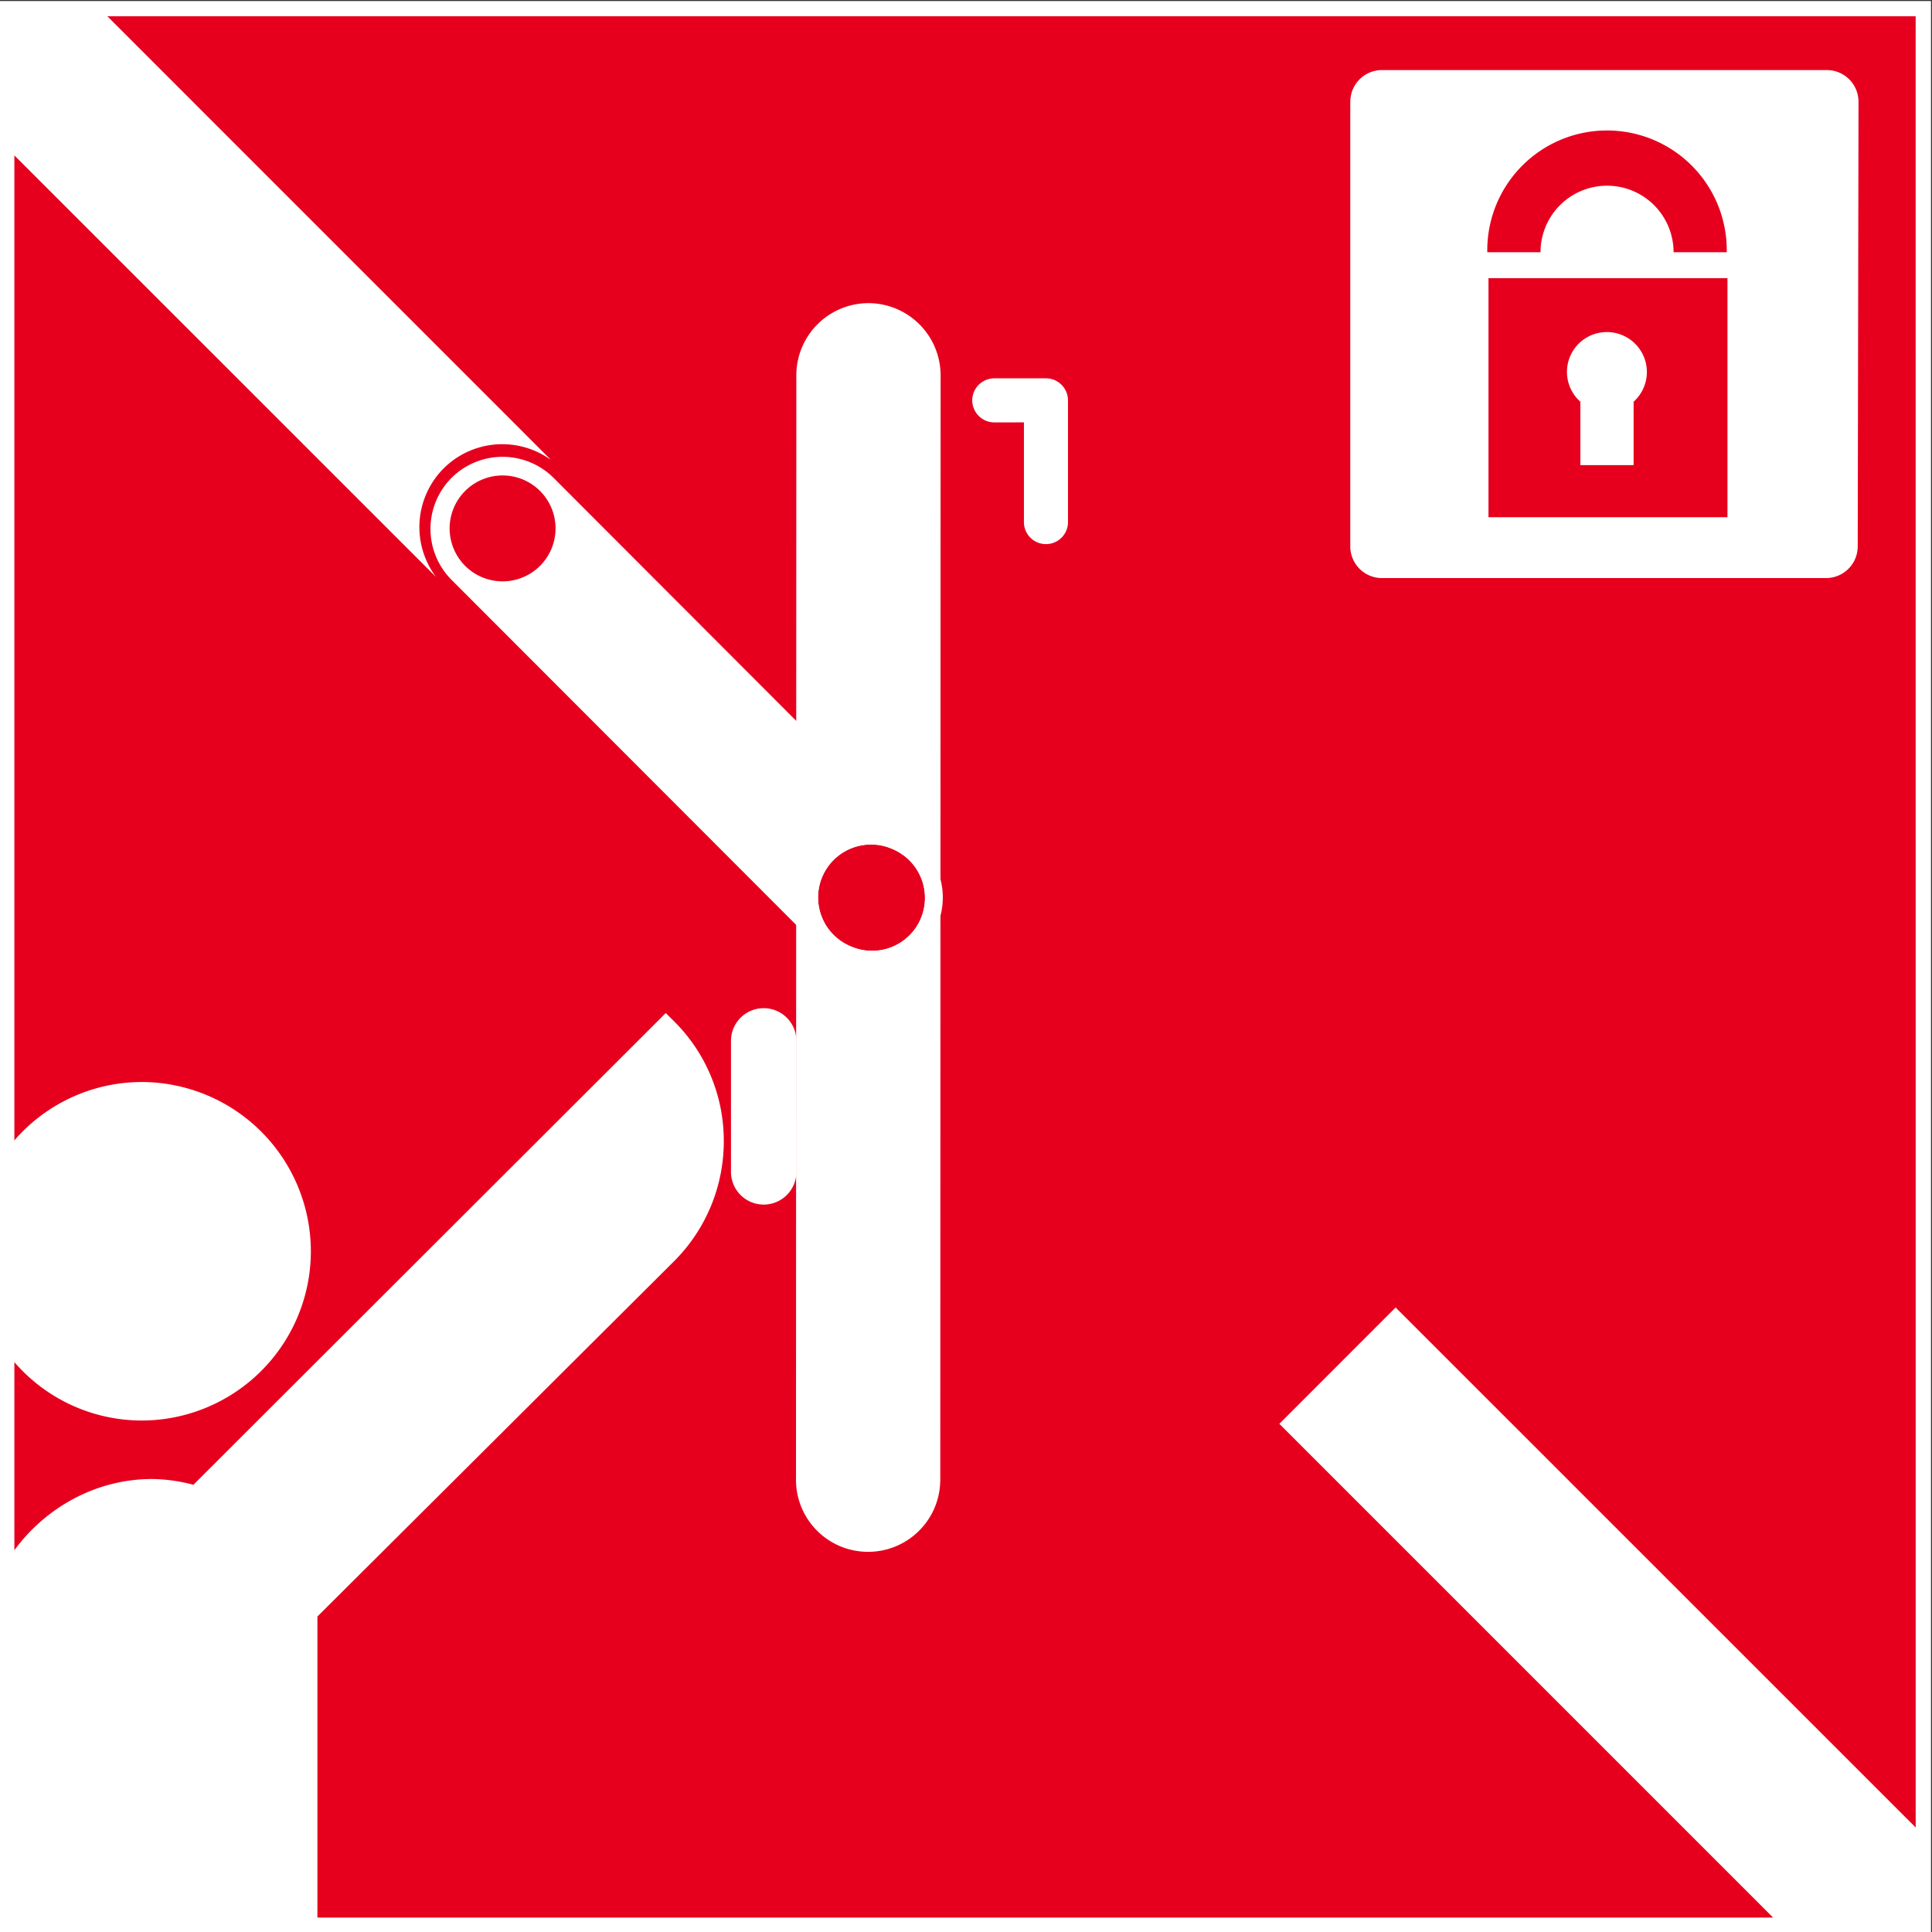
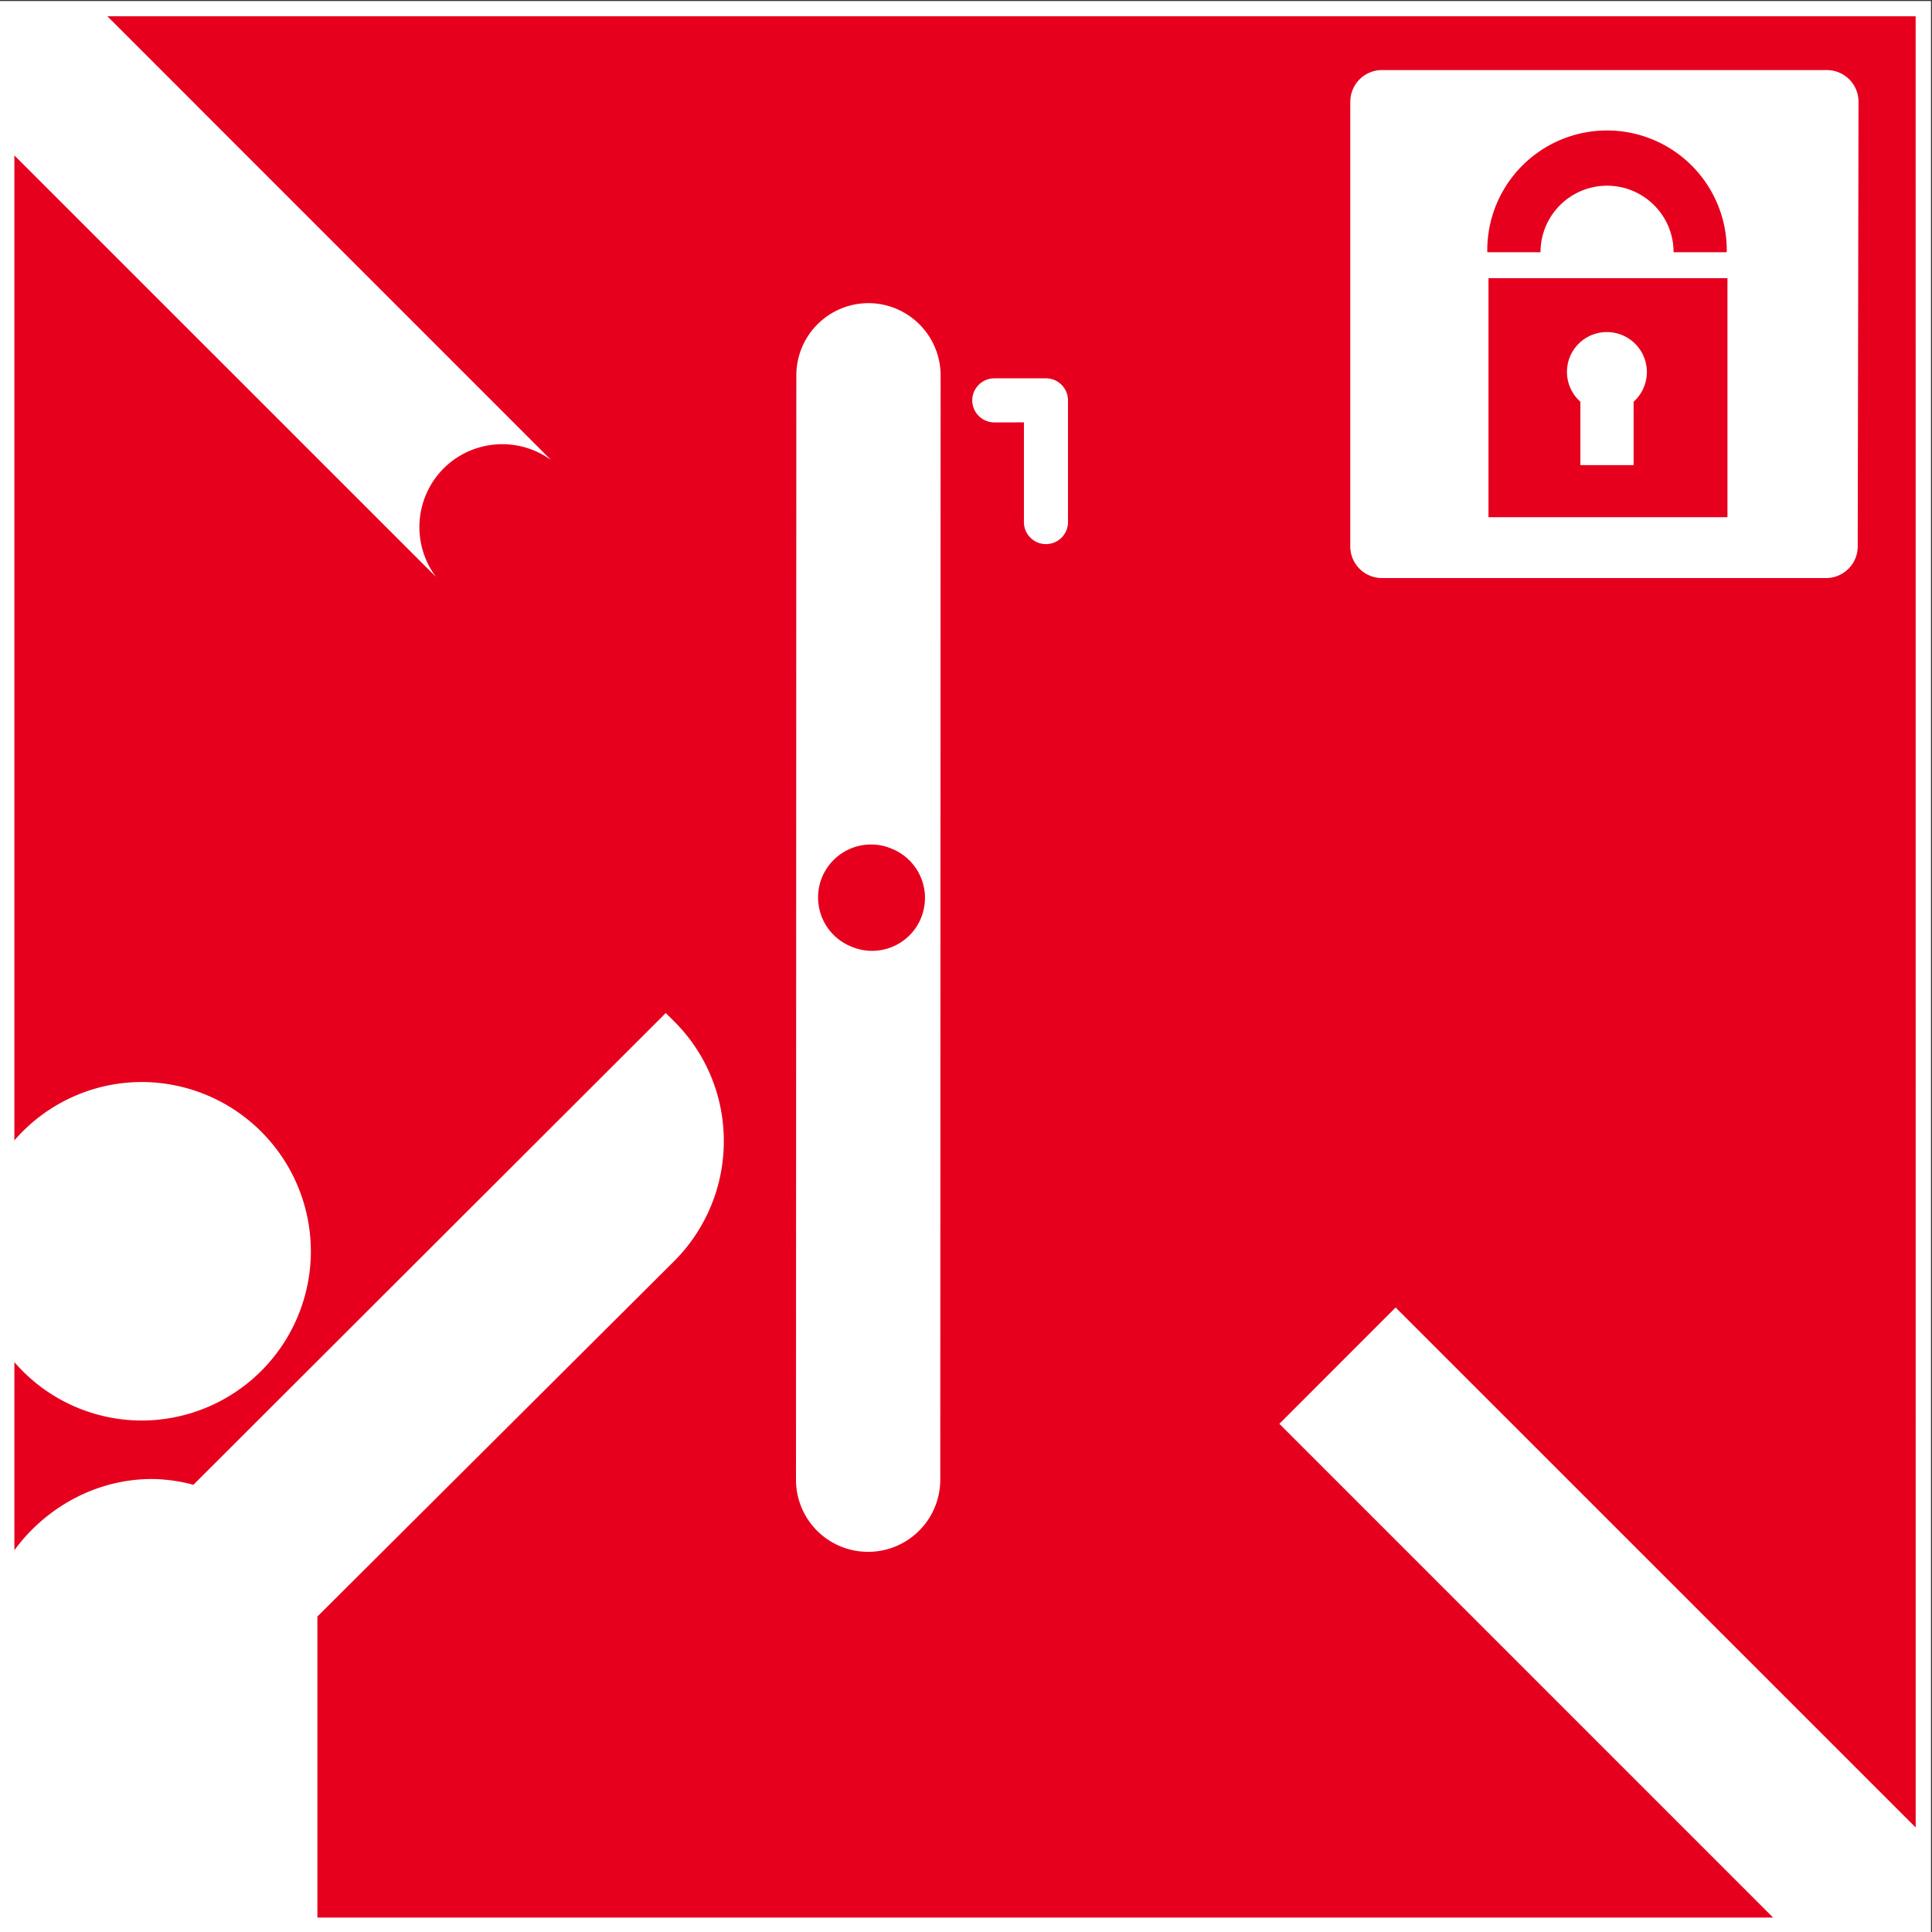
<svg xmlns="http://www.w3.org/2000/svg" viewBox="0 0 39.688 39.688" height="150.001" width="150">
  <rect x="0" y="0" width="39.688" height="39.688" fill="#333333" stroke="none" />
  <defs>
    <clipPath id="prefix__a" clipPathUnits="userSpaceOnUse">
      <path d="M351.496 261.368h56.693v56.692h-56.693z" />
    </clipPath>
  </defs>
  <path d="M.283 39.605h39.09V.315H.282z" fill="#e6001e" />
  <g transform="matrix(.7 0 0 -.7 -246.065 222.663)" clip-path="url(#prefix__a)" fill="#fff">
    <path d="M378.54 291.124a1.554 1.554 0 00-2.043-.81 1.554 1.554 0 101.229 2.854 1.554 1.554 0 00.813-2.044m-1.514 18.07a2.12 2.12 0 01-2.134-2.098l-.01-32.409a2.113 2.113 0 012.098-2.137 2.109 2.109 0 011.501.606c.404.396.628.927.635 1.493l.01 32.408a2.123 2.123 0 01-2.1 2.137m3.028-2.854a.65.65 0 01.65-.646l.867.001v-2.9a.647.647 0 111.293 0v3.546c0 .356-.29.647-.647.647h-1.514a.65.65 0 01-.649-.649" />
-     <path d="M372.973 287.546V283.7a.96.96 0 011.92 0v3.843a.96.96 0 01-1.92.002m5.567 3.579a1.554 1.554 0 00-2.043-.81 1.554 1.554 0 101.229 2.854 1.554 1.554 0 00.813-2.044m-10.842 10.843a1.554 1.554 0 10-2.853 1.233 1.554 1.554 0 002.853-1.233m10.885-8.73l-10.8 10.815a2.124 2.124 0 01-2.997.027 2.121 2.121 0 01-.025-2.993l10.802-10.815c.396-.403.926-.63 1.493-.633a2.101 2.101 0 011.501.605c.403.397.627.926.633 1.49.005.566-.21 1.1-.607 1.504" />
    <path d="M407.74 264.46l-15.262 15.26-3.412-3.414 14.49-14.49h-42.72v8.835l10.47 10.43a4.968 4.968 0 011.456 3.514 4.934 4.934 0 01-1.448 3.513l-.256.254-.154-.156-3.357-3.353-10.35-10.336a4.91 4.91 0 01-1.21.17c-1.643 0-3.125-.835-4.044-2.09v5.52a4.944 4.944 0 013.735-1.714 4.97 4.97 0 014.966 4.966 4.972 4.972 0 01-4.966 4.968 4.945 4.945 0 01-3.735-1.714v28.906l12.375-12.372a2.44 2.44 0 00.278 3.241 2.44 2.44 0 003.096.193l-13.02 13.022h53.067zm.224 53.6h-56.468v-56.692h56.693v56.692z" />
    <path d="M405.132 316.034h-13.054a.93.93 0 01-.93-.922h-.001v-13.054a.93.93 0 01.93-.932h13.03c.515 0 .932.416.932.932l.023 13.045a.93.93 0 01-.93.931" />
    <path d="M399.462 306.302v-1.861H397.9v1.86a1.169 1.169 0 00.781 2.044 1.172 1.172 0 00.782-2.043m-4.26-3.39h7.013v7.015h-7.013zm6.992 7.776a3.514 3.514 0 11-7.027 0h1.562a1.952 1.952 0 103.905 0z" fill="#e6001e" />
  </g>
</svg>